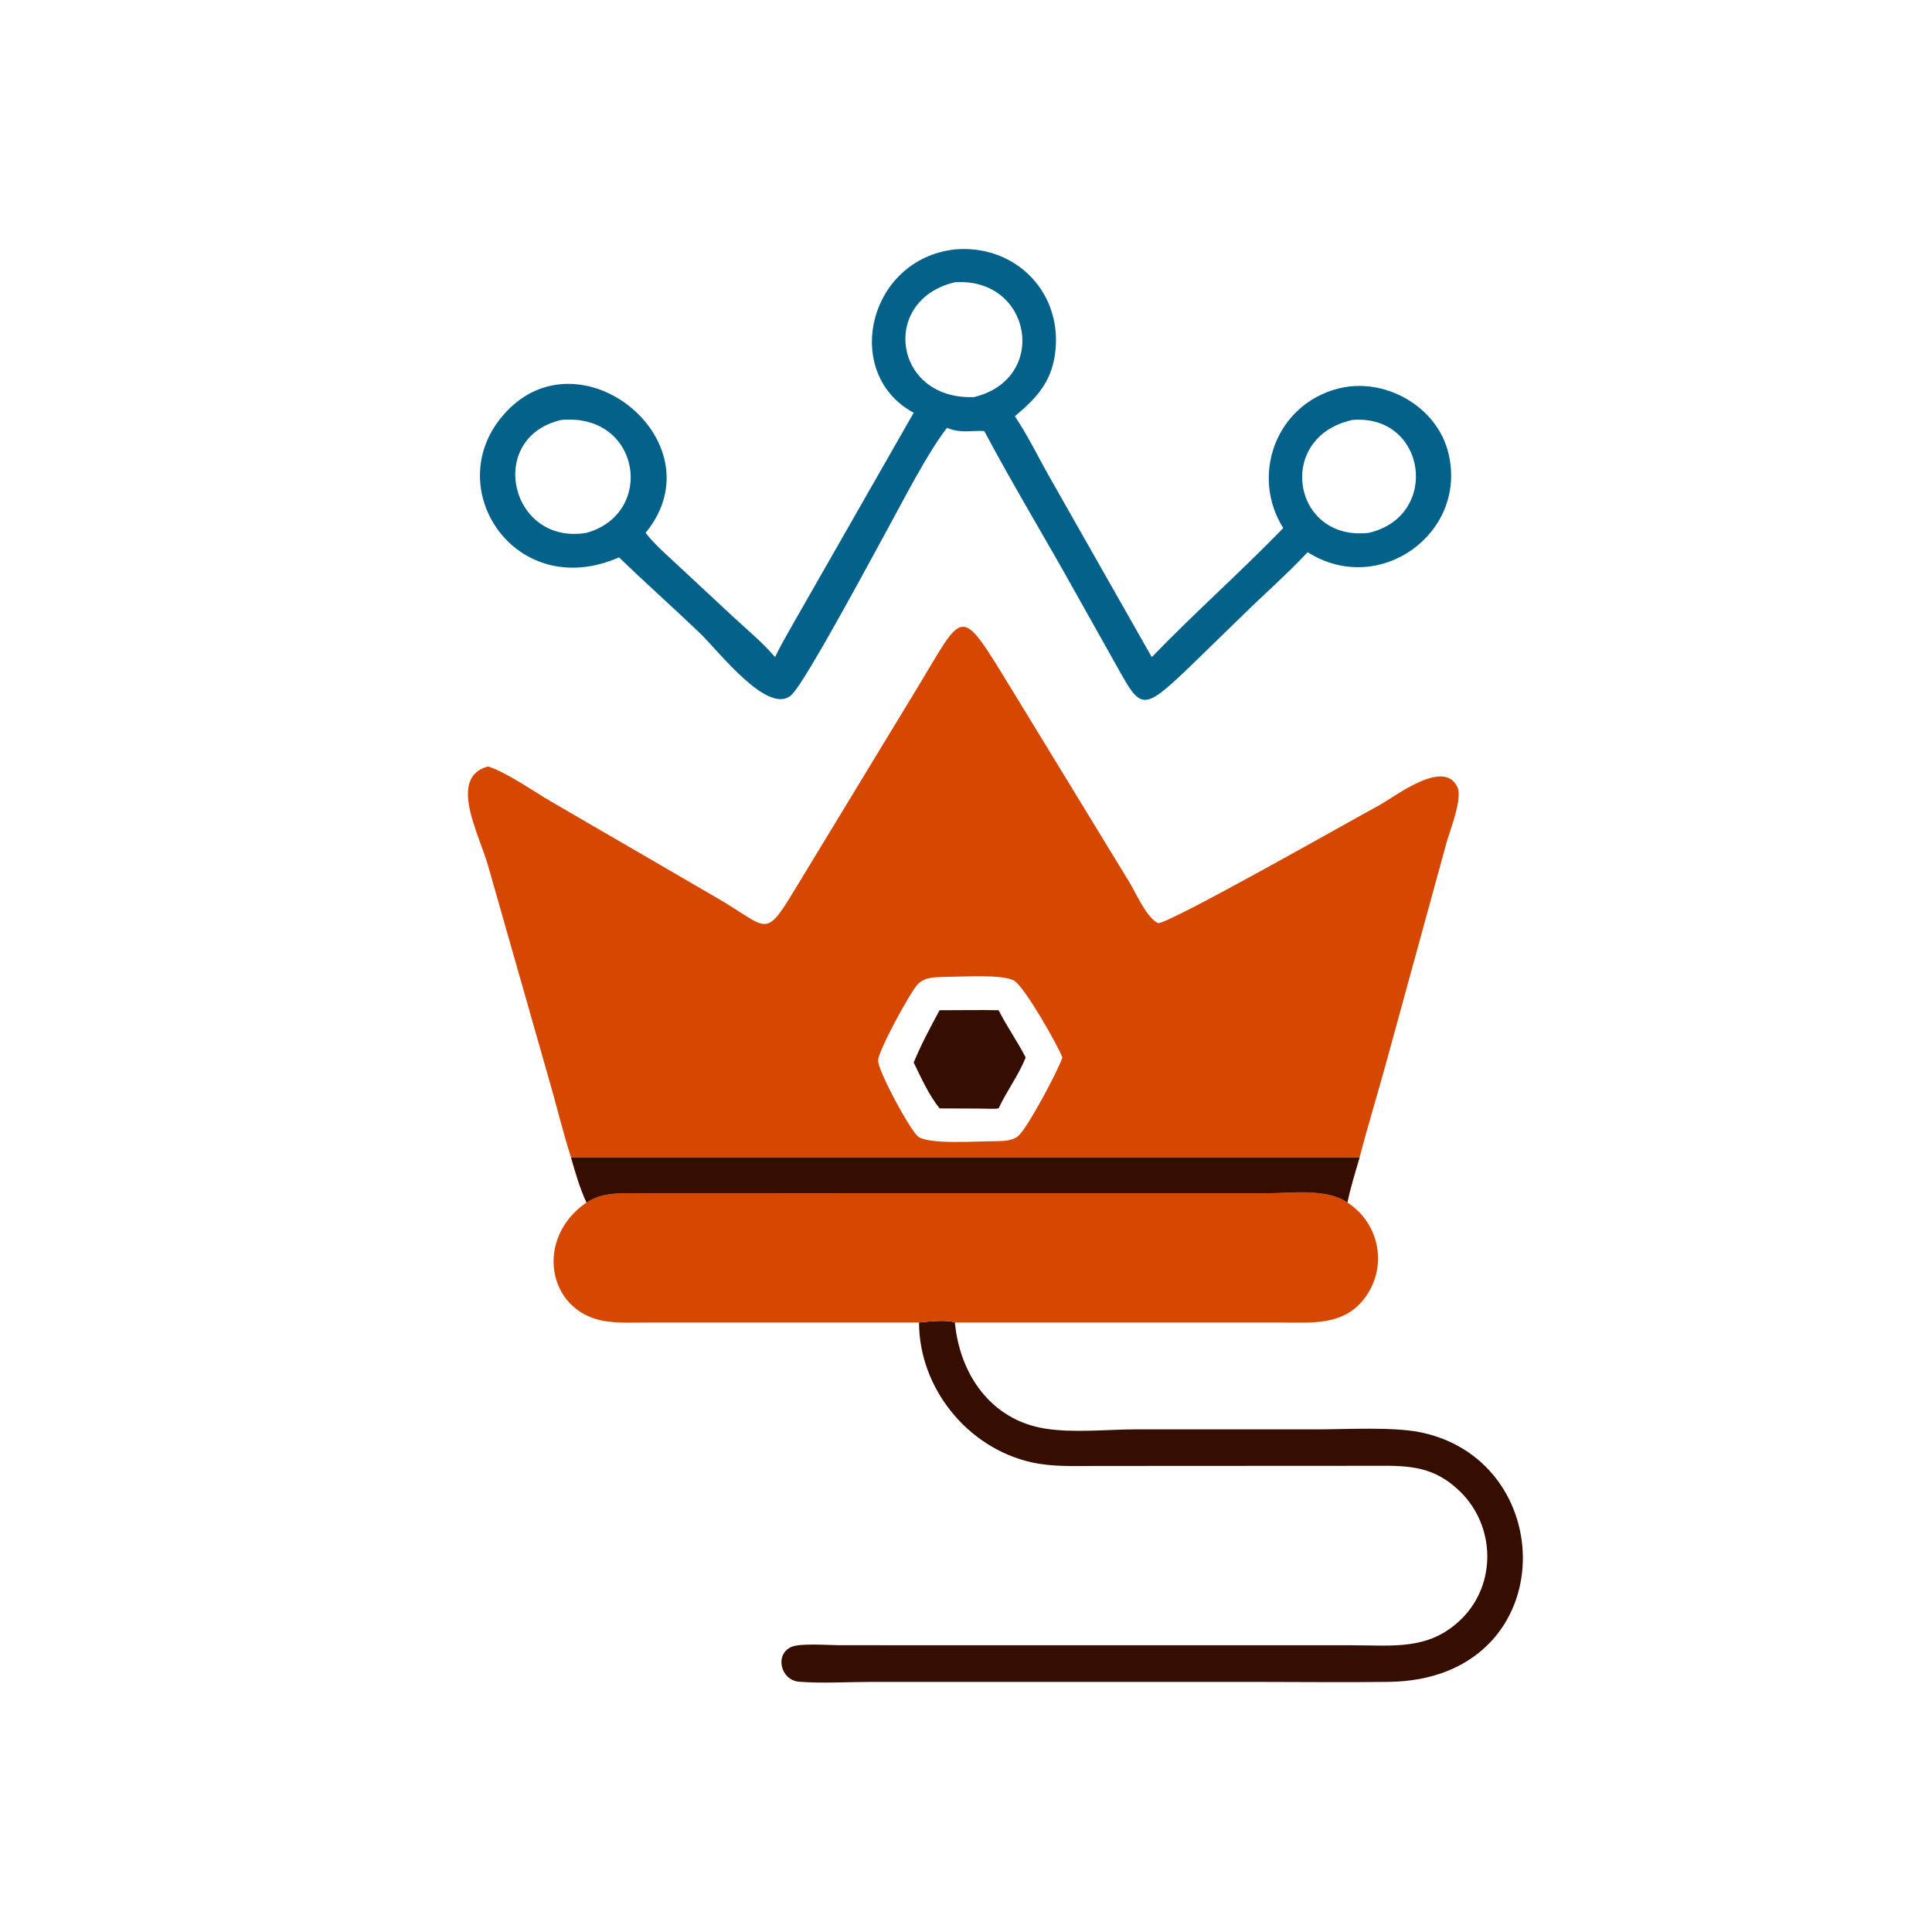
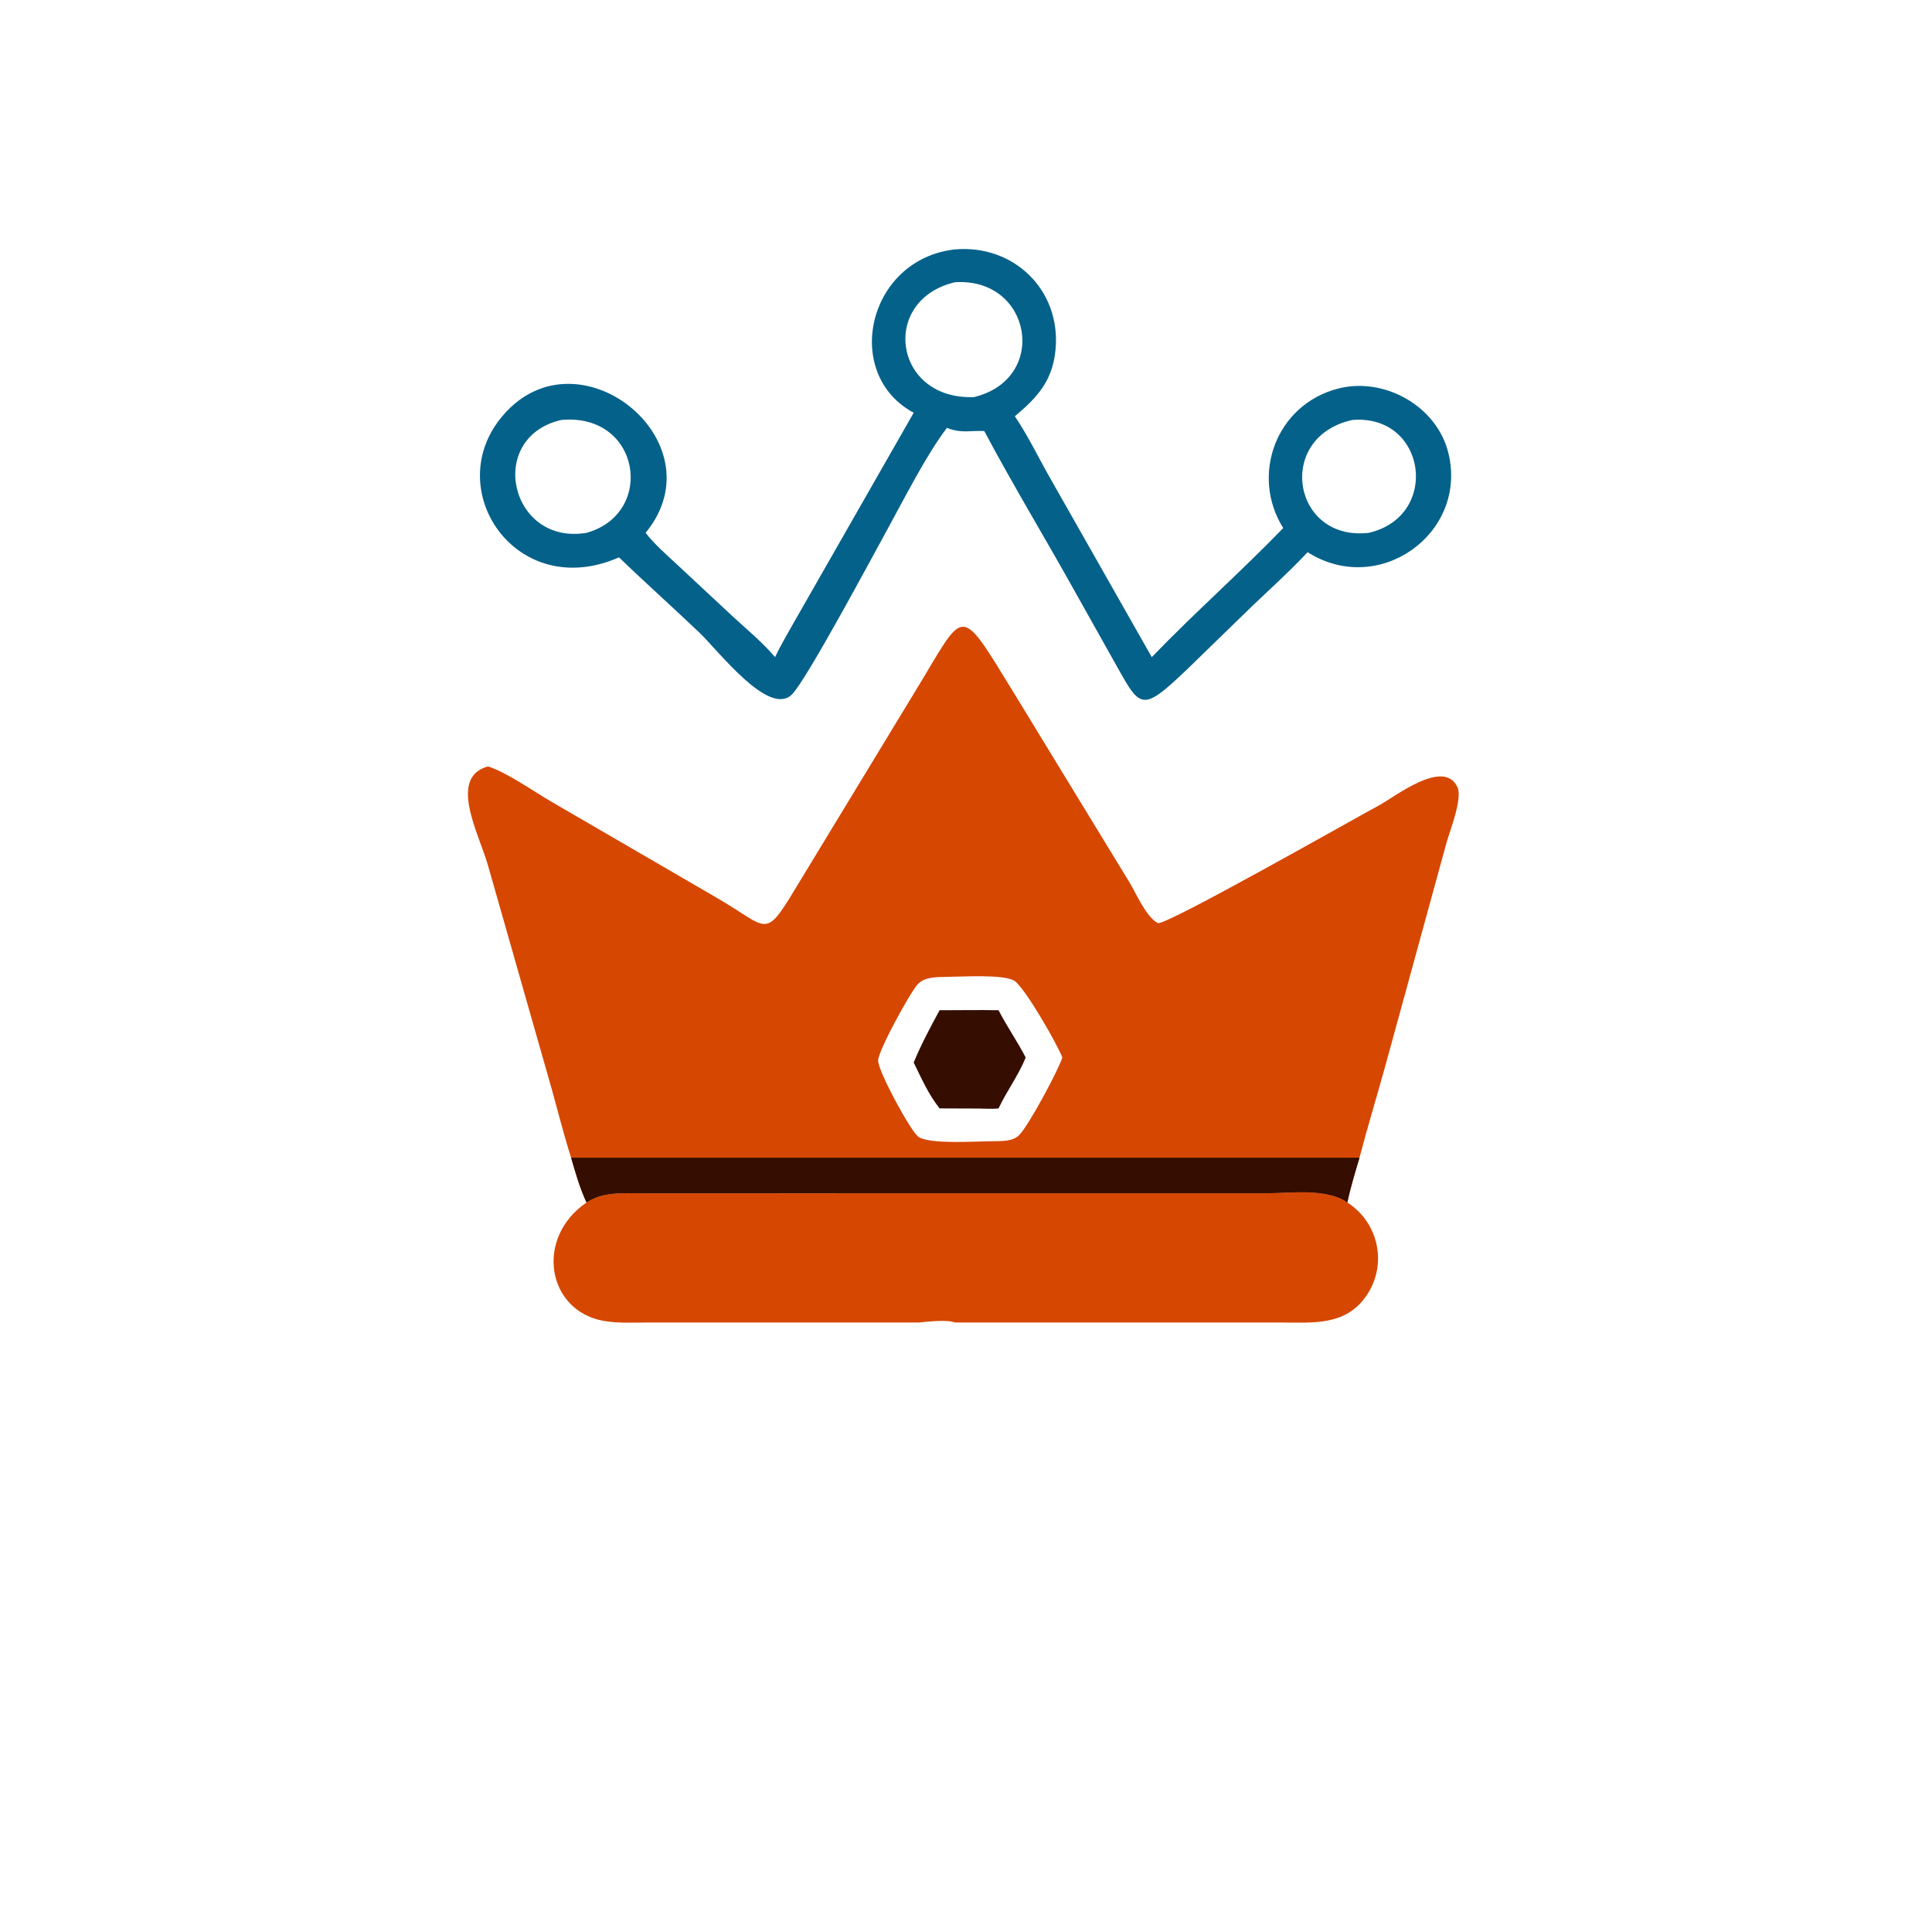
<svg xmlns="http://www.w3.org/2000/svg" width="1024" height="1024">
-   <path fill="#350E01" d="M487.1 700.952c4.614-.466 15.016-1.658 19.024 0 2.506 27.22 18.91 51.584 47.692 56.216 15.212 2.448 33.222.42 48.85.418l95.248.02c15.91.002 40.964-1.504 55.662 1.676 74.508 16.116 73.668 130.938-17.436 132.15-22.852.304-45.75.026-68.608.024H461.104c-12.36.022-25.282.838-37.57-.106-9.758-.748-13.186-14.554-3.952-18.504 4.724-2.02 19.69-.856 25.478-.852l271.578.028c21.936.008 40.888 2.832 57.918-13.902 18.842-18.514 18.02-49.364-.69-67.584-13.446-13.094-26.246-13.806-43.97-13.63l-148.808.076c-11.494-.004-23.224.596-34.512-1.96-33.832-7.66-59.406-39.312-59.476-74.07z" />
  <path fill="#D64701" d="M310.886 637.34c8.994-5.956 19.428-4.84 29.782-4.872l330.124-.018c12.874-.002 32.298-2.898 43.33 4.89 16.49 10.59 21.306 32.506 10.432 48.92-11.152 16.836-28.922 14.7-46.594 14.7l-171.836-.008c-4.008-1.658-14.41-.466-19.024 0l-143.782.01c-7.654.002-15.65.482-23.214-.834-30.186-5.252-36.864-43.92-9.218-62.788z" />
  <path fill="#04618A" d="M506.124 132.189c31.122-2.698 56.086 21.41 53.366 52.717-1.446 16.618-9.38 25.5-21.592 35.728 7.168 10.612 12.876 22.698 19.292 33.822l53.276 93.834c22.598-23.44 47.038-45.01 69.672-68.4-17.504-27.922-3.898-65.344 28.974-73.904 24.544-6.39 52.514 9.224 58.576 34.186 10.35 42.622-36.91 76.464-74.614 52.504-10.828 11.54-22.842 22.08-34.14 33.17l-28.954 28.15c-26.4 25.294-25.338 21.472-41.08-6.274l-20.478-36.52c-15.428-27.616-31.886-54.788-46.73-82.722-1.784-.156-3.672-.016-5.468 0-5.122.276-9.47.348-14.314-1.71-10.844 14.12-22.742 37.77-31.552 53.764-6.984 12.678-42.714 79.566-50.554 87.482-12.138 12.256-39.094-23.142-48.898-32.506-14.14-13.5-28.766-26.514-42.816-40.094-53.512 23.514-93.458-34.05-63.36-72.95 39.358-50.866 117.604 11.12 77.45 59.944 4.844 6.292 11.232 11.68 16.996 17.11l29.728 27.698c7.398 6.77 15.392 13.444 21.916 21.072 3.026-6.47 6.724-12.622 10.216-18.848l63.244-110.684c-38.082-20.423-24.62-81.323 21.844-86.57zm0 17.413c-39.848 9.373-32.628 62.476 10.1 60.868 40-9.638 30.642-63.558-10.1-60.868zM297.386 222.6c-40.064 9.402-27.036 66.662 13.5 59.81 36.766-10.278 28.668-63.798-13.5-59.81zm419.354 0c-41.008 9.04-31.8 64.556 8.784 59.81 38.188-8.912 30.428-63.136-8.784-59.81z" />
  <path fill="#D64701" d="M258.616 406.224c9.84 3.026 24.314 13.32 33.792 18.794l86.508 50.262c30.494 17.476 25.332 24.402 46.262-10.234l59.608-98.148c27.21-44.438 22.748-48.258 52.728.59L598.61 467.61c3.514 5.734 8.838 18.434 15.066 21.634 3.604 1.852 106.664-56.77 116.886-62.186 8.476-4.49 34.758-25.492 41.926-9.794 2.748 6.02-3.958 22.894-5.708 29.028l-32.476 118.43c-4.514 16.318-9.452 32.496-13.742 48.882-2.294 7.76-4.782 15.826-6.44 23.736-11.032-7.788-30.456-4.892-43.33-4.89l-330.124.018c-10.354.032-20.788-1.084-29.782 4.872-3.602-7.666-5.826-15.628-8.176-23.736-3.852-11.942-6.86-24.17-10.242-36.252L258.566 458.42c-4.826-16.726-21.138-46.342.05-52.196zM501.91 517.76c-5.222.178-11.69-.204-15.528 3.944-4.078 4.41-21.102 35.564-20.968 40.502.158 5.824 16.708 36.336 21.044 40.058 5.352 4.592 32.172 2.518 40.354 2.604 4.488-.108 9.968.15 13.412-3.284 4.924-4.908 20.58-34.028 22.846-41.078-2.31-6.404-20.374-38.042-25.686-40.83-6.47-3.394-27.326-1.954-35.474-1.916z" />
  <path fill="#350E01" d="M498.004 535.446c10.42.03 20.842-.22 31.262 0 4.372 8.576 9.974 16.486 14.368 25.06-3.77 9.426-10.082 17.766-14.368 26.976-3.252.42-6.89.088-10.188.076l-21.074-.076c-5.812-7.286-9.668-15.988-13.724-24.336 3.954-9.594 8.78-18.584 13.724-27.7zM302.71 613.604h417.852c-2.294 7.76-4.782 15.826-6.44 23.736-11.032-7.788-30.456-4.892-43.33-4.89l-330.124.018c-10.354.032-20.788-1.084-29.782 4.872-3.602-7.666-5.826-15.628-8.176-23.736z" />
</svg>